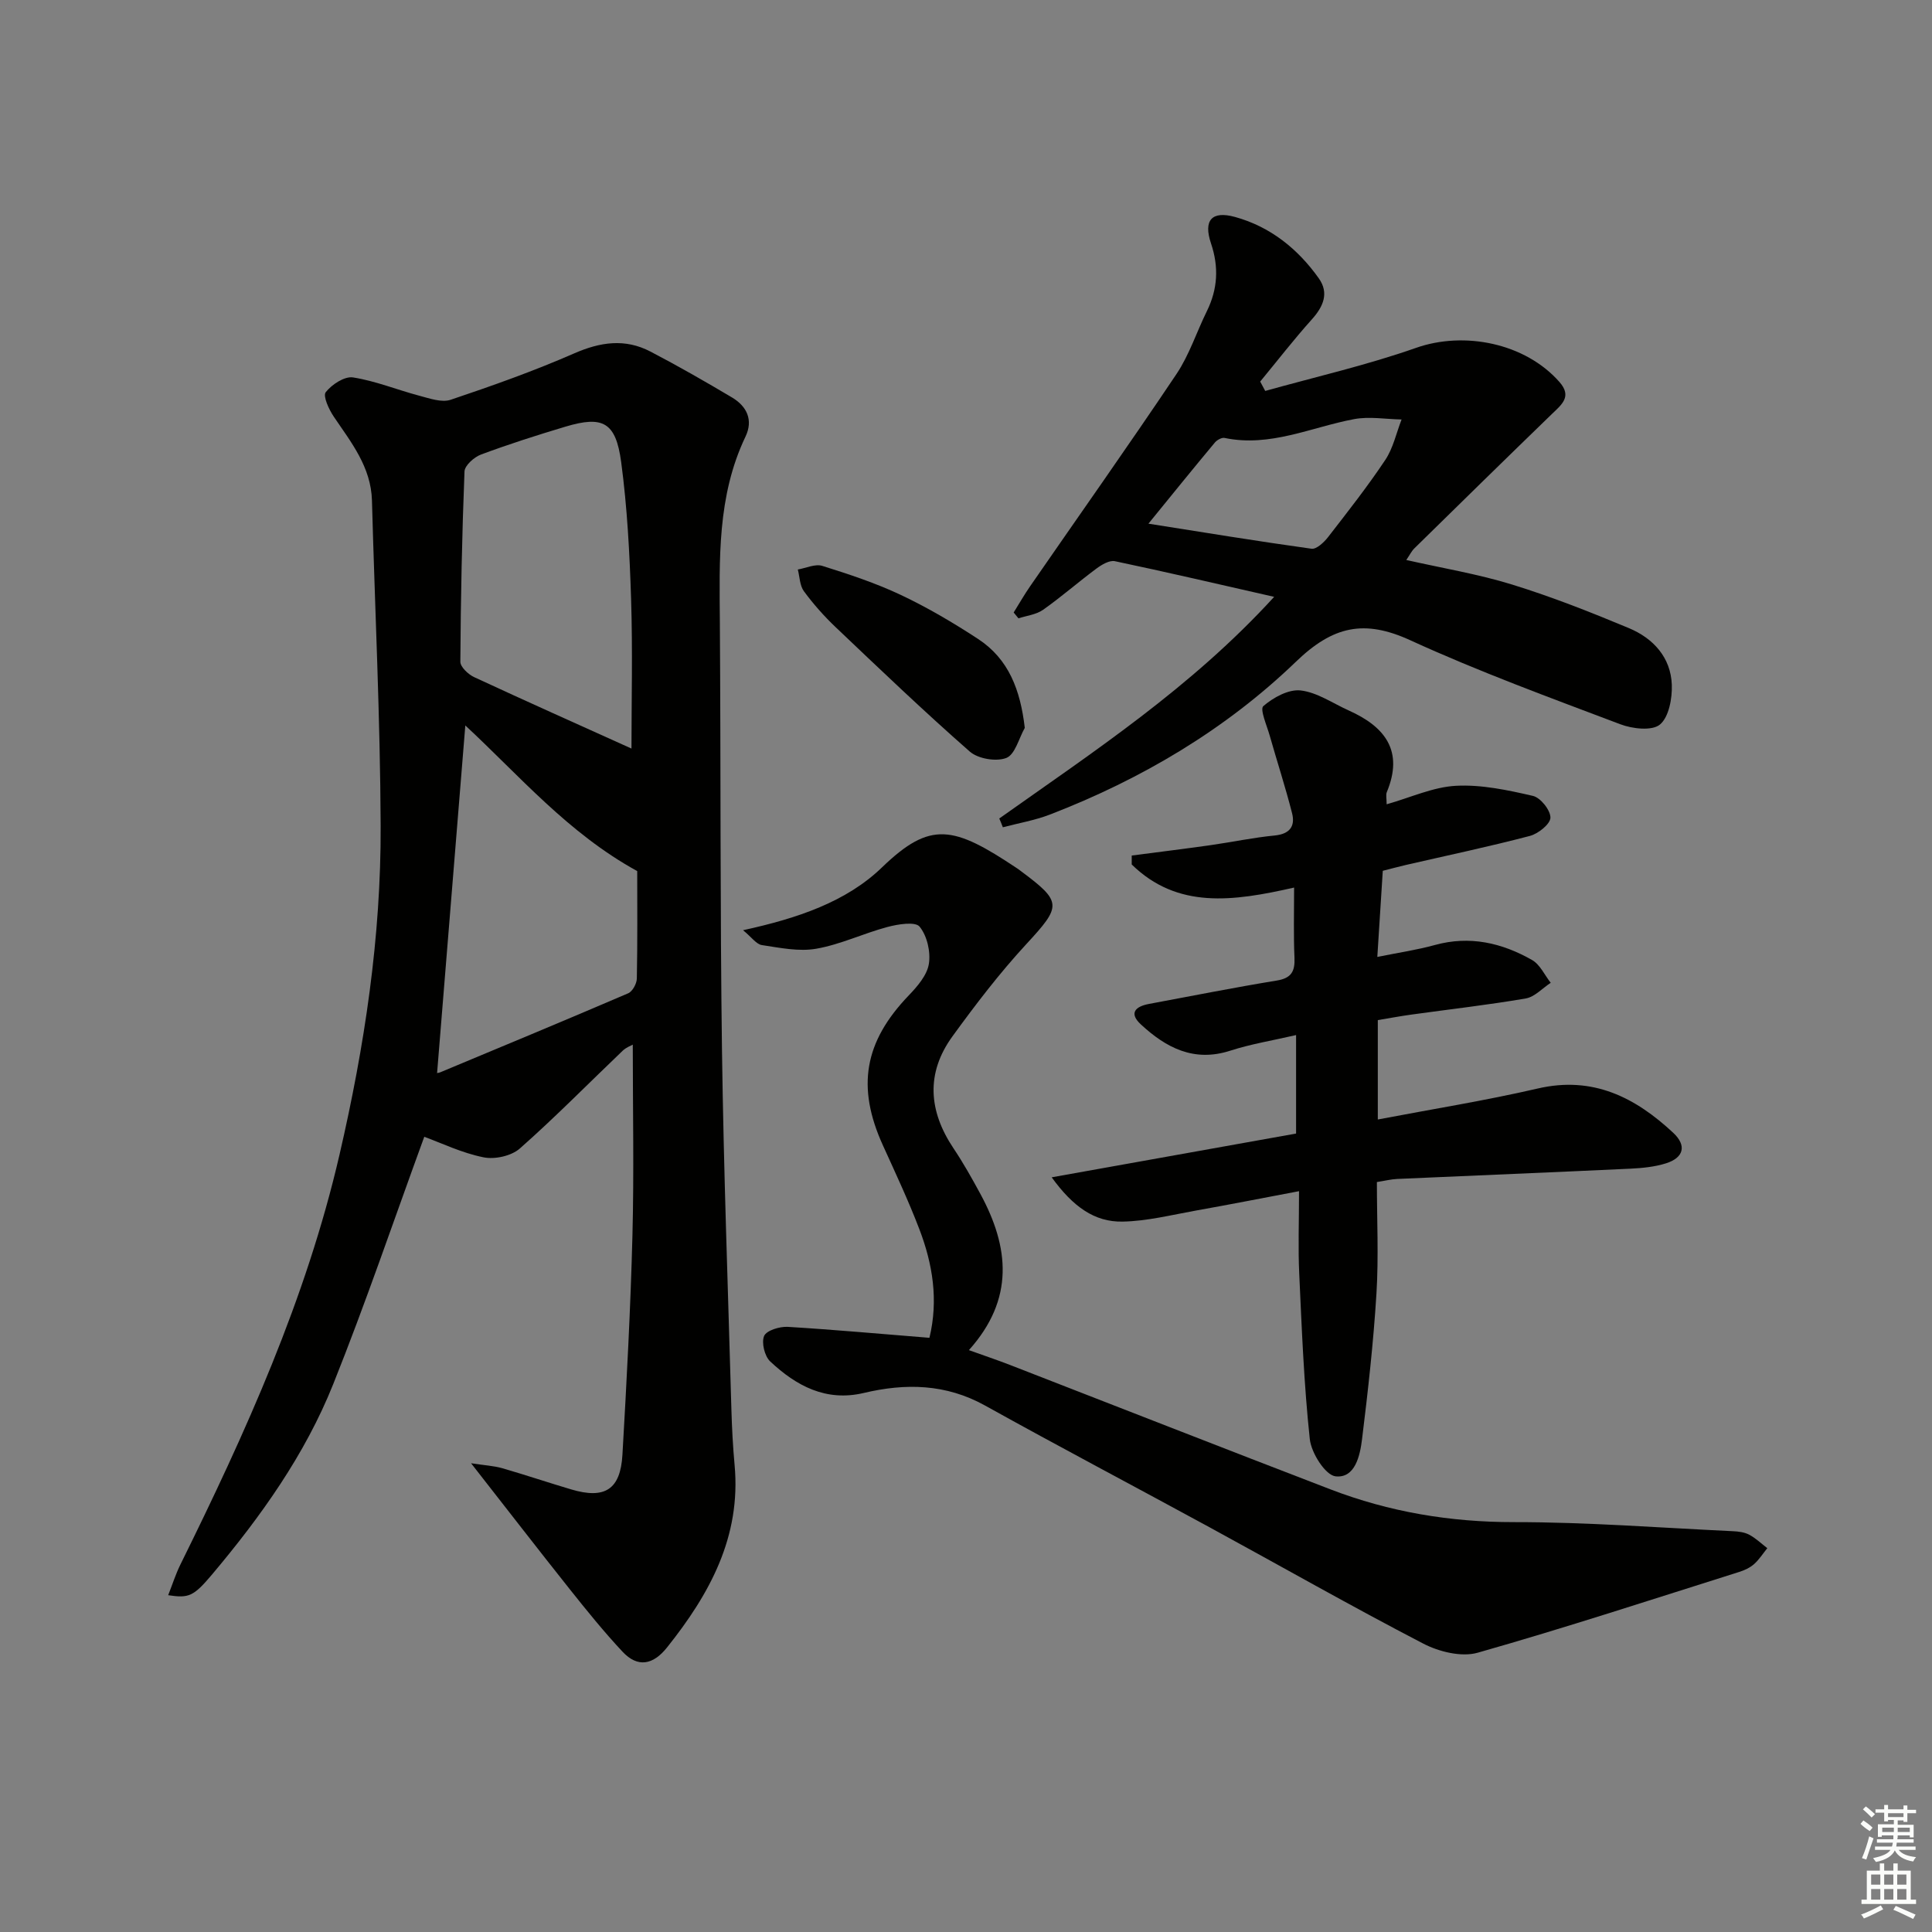
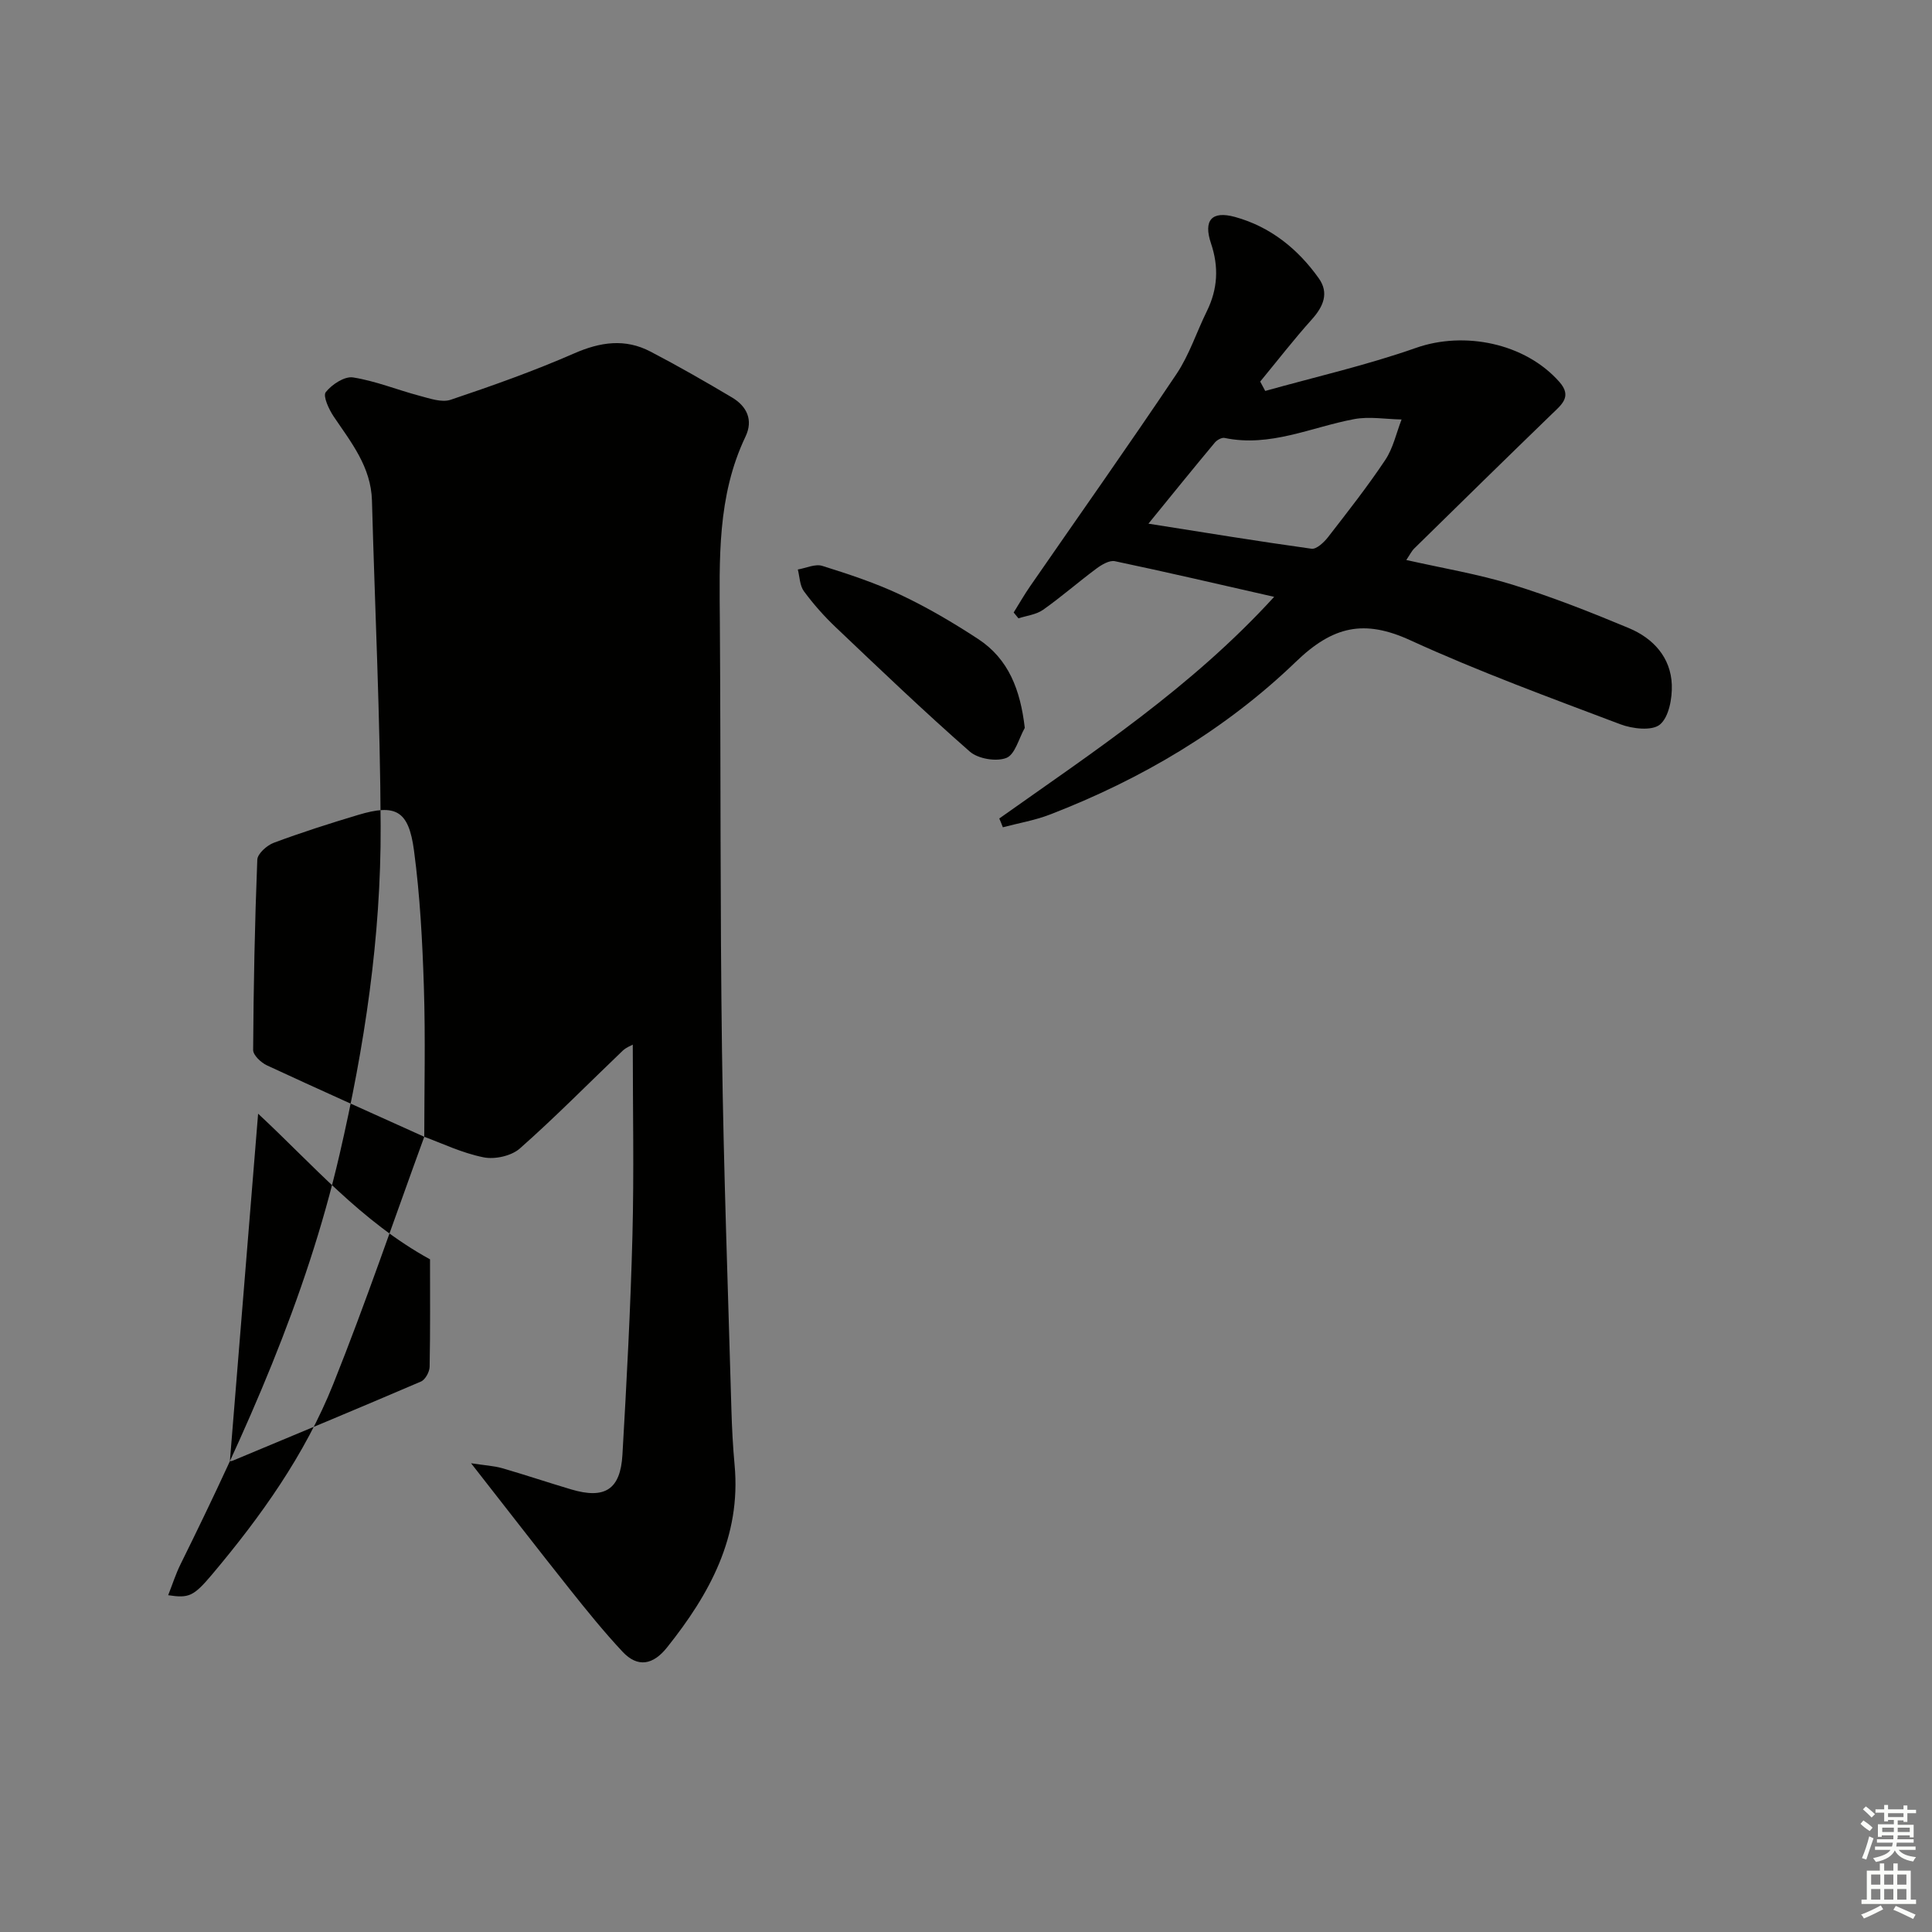
<svg xmlns="http://www.w3.org/2000/svg" enable-background="new 0 0 400 400" viewBox="0 0 400 400">
  <rect x="0" y="0" width="400" height="400" fill="#808080" stroke="none" />
  <g fill="#010100">
-     <path d="m87.84 235.36c-6.33 17.33-12.14 34.45-18.85 51.21-5.85 14.63-14.99 27.42-25.12 39.45-3.82 4.53-4.8 4.89-9.05 4.25.87-2.21 1.55-4.36 2.54-6.37 13.49-27.3 26.02-54.95 32.93-84.83 5.19-22.42 8.61-45.07 8.52-68.07-.09-22.45-1.19-44.9-1.8-67.36-.19-6.96-4.29-12.03-7.92-17.4-1-1.48-2.27-4.25-1.65-5.04 1.25-1.59 3.88-3.33 5.64-3.06 4.67.73 9.16 2.58 13.77 3.8 2.1.55 4.59 1.45 6.45.83 8.63-2.9 17.25-5.96 25.59-9.61 5.42-2.37 10.54-3.11 15.78-.37 5.73 2.99 11.35 6.21 16.9 9.51 3.05 1.82 4.42 4.65 2.78 8.09-5.9 12.34-5.4 25.5-5.31 38.65.2 29.49.04 58.99.44 88.48.34 24.79 1.25 49.57 1.95 74.35.11 3.82.31 7.64.66 11.44 1.37 14.84-5.16 26.72-13.99 37.78-2.86 3.59-6.05 4.27-9.23.86-3.84-4.11-7.39-8.5-10.89-12.9-6.6-8.29-13.08-16.69-20.45-26.1 2.85.44 4.7.53 6.43 1.02 4.78 1.38 9.5 2.97 14.28 4.39 6.98 2.08 10.22.05 10.63-7.19.87-15.11 1.68-30.24 2.07-45.37.34-13.13.07-26.27.07-39.52-.36.21-1.37.57-2.08 1.25-7.09 6.77-13.97 13.78-21.31 20.26-1.75 1.54-5.18 2.3-7.51 1.82-4.5-.9-8.76-2.97-12.27-4.25zm42.9-80.38c0-9.73.26-20.37-.08-30.98-.3-9.45-.8-18.95-2.05-28.31-1.11-8.31-3.79-9.68-11.56-7.35-5.88 1.76-11.73 3.63-17.47 5.77-1.42.53-3.36 2.26-3.41 3.5-.52 13.12-.78 26.26-.86 39.39-.01 1.08 1.63 2.62 2.85 3.19 10.79 5.01 21.66 9.86 32.58 14.79zm-40.24 67.12c-.37.03.17.11.6-.07 13-5.42 26.01-10.82 38.96-16.38.89-.38 1.77-2 1.79-3.05.15-7.63.08-15.27.08-22.25-14.31-7.85-24.44-19.81-35.59-30.15-1.95 24.01-3.89 47.82-5.84 71.9z" />
-     <path d="m267.93 183.76c-12.66 2.88-24.15 4.48-33.62-4.78 0-.62 0-1.23 0-1.85 5.44-.71 10.89-1.38 16.33-2.15 4.43-.63 8.83-1.57 13.28-2 3.12-.31 4.27-1.92 3.59-4.61-1.37-5.4-3.11-10.7-4.63-16.07-.59-2.09-2.08-5.45-1.32-6.11 2.06-1.78 5.23-3.53 7.73-3.24 3.44.4 6.66 2.67 9.96 4.15 7.51 3.36 11.42 8.38 7.87 16.91-.23.56-.03 1.29-.03 2.51 4.98-1.41 9.62-3.58 14.36-3.83 5.27-.28 10.71.89 15.92 2.09 1.58.36 3.65 2.96 3.63 4.51-.02 1.32-2.53 3.33-4.26 3.78-8.49 2.23-17.1 4.04-25.66 6.01-1.59.37-3.16.8-4.79 1.21-.37 5.8-.72 11.39-1.13 17.83 4.34-.88 8.2-1.44 11.93-2.47 7.22-1.99 13.87-.44 20.11 3.11 1.65.94 2.59 3.11 3.86 4.72-1.72 1.12-3.32 2.92-5.17 3.24-7.85 1.35-15.77 2.24-23.67 3.34-2.27.31-4.52.74-6.96 1.14v20.58c11.19-2.14 22.24-3.9 33.13-6.42 11.4-2.64 20.17 1.84 28.04 9.18 2.85 2.66 2.15 5.17-1.52 6.32-2.33.73-4.87.98-7.33 1.1-16.11.76-32.22 1.41-48.32 2.13-1.29.06-2.57.39-4.19.64 0 7.84.38 15.49-.09 23.09-.62 10.09-1.75 20.16-2.99 30.2-.42 3.38-1.44 8.07-5.47 7.64-2.11-.23-5.03-4.83-5.34-7.7-1.22-11.38-1.66-22.85-2.19-34.3-.25-5.29-.04-10.6-.04-17.04-7.61 1.44-14.48 2.79-21.38 4.02-5.04.9-10.1 2.19-15.17 2.28-5.78.11-10.25-3.08-14.66-9.17 17.5-3.13 33.94-6.08 50.6-9.06 0-6.61 0-13.05 0-20.39-4.79 1.11-9.31 1.84-13.62 3.23-7.53 2.44-13.3-.61-18.51-5.43-2.55-2.36-1.12-3.73 1.69-4.25 8.81-1.64 17.6-3.39 26.45-4.84 3.01-.49 3.77-1.89 3.66-4.68-.21-4.62-.08-9.26-.08-14.57z" />
-     <path d="m192.43 276.98c1.89-7.83.67-15.28-2.08-22.47-2.25-5.89-4.94-11.62-7.55-17.37-5.51-12.11-3.86-21.45 5.32-31.02 1.79-1.87 3.81-4.19 4.19-6.55.4-2.49-.36-5.82-1.92-7.72-.89-1.09-4.48-.51-6.65.07-4.96 1.32-9.7 3.62-14.72 4.5-3.62.64-7.55-.19-11.28-.75-1.15-.17-2.1-1.61-3.9-3.08 11.28-2.46 21.36-5.86 28.76-13 10.07-9.72 14.78-8.62 27.98.19.28.18.54.39.81.59 8.59 6.39 8.4 7.19 1.07 15.13-5.51 5.97-10.48 12.48-15.26 19.06-5.54 7.62-4.96 15.47.22 23.2 2.03 3.03 3.83 6.24 5.57 9.45 5.95 10.99 7.1 21.75-2.39 32.32 3.05 1.1 5.78 2.01 8.46 3.05 22.13 8.59 44.22 17.26 66.38 25.77 12.21 4.69 24.82 6.8 38.01 6.79 15.12-.01 30.24 1.17 45.35 1.88 1.15.05 2.4.21 3.38.74 1.35.72 2.49 1.83 3.72 2.77-.9 1.12-1.69 2.37-2.75 3.31-.84.74-1.97 1.27-3.06 1.61-18.02 5.68-35.99 11.57-54.16 16.73-3.35.95-8.01-.2-11.28-1.9-14.89-7.73-29.48-16.04-44.22-24.07-15.48-8.43-31.07-16.64-46.47-25.2-8.11-4.51-16.46-4.67-25.13-2.61-7.83 1.85-13.98-1.48-19.36-6.52-1.17-1.09-1.85-3.9-1.27-5.28.49-1.15 3.21-1.98 4.88-1.89 9.75.59 19.47 1.48 29.35 2.27z" />
+     <path d="m87.84 235.36c-6.33 17.33-12.14 34.45-18.85 51.21-5.85 14.63-14.99 27.42-25.12 39.45-3.82 4.53-4.8 4.89-9.05 4.25.87-2.21 1.55-4.36 2.54-6.37 13.49-27.3 26.02-54.95 32.93-84.83 5.19-22.42 8.61-45.07 8.52-68.07-.09-22.45-1.19-44.9-1.8-67.36-.19-6.96-4.29-12.03-7.92-17.4-1-1.48-2.27-4.25-1.65-5.04 1.25-1.59 3.88-3.33 5.64-3.06 4.67.73 9.16 2.58 13.77 3.8 2.1.55 4.59 1.45 6.45.83 8.63-2.9 17.25-5.96 25.59-9.61 5.42-2.37 10.54-3.11 15.78-.37 5.73 2.99 11.35 6.21 16.9 9.51 3.05 1.82 4.42 4.65 2.78 8.09-5.9 12.34-5.4 25.5-5.31 38.65.2 29.49.04 58.99.44 88.48.34 24.79 1.25 49.57 1.95 74.35.11 3.82.31 7.64.66 11.44 1.37 14.84-5.16 26.72-13.99 37.78-2.86 3.59-6.05 4.27-9.23.86-3.84-4.11-7.39-8.5-10.89-12.9-6.6-8.29-13.08-16.69-20.45-26.1 2.85.44 4.7.53 6.43 1.02 4.78 1.38 9.5 2.97 14.28 4.39 6.98 2.08 10.22.05 10.63-7.19.87-15.11 1.68-30.24 2.07-45.37.34-13.13.07-26.27.07-39.52-.36.21-1.37.57-2.08 1.25-7.09 6.77-13.97 13.78-21.31 20.26-1.75 1.54-5.18 2.3-7.51 1.82-4.5-.9-8.76-2.97-12.27-4.25zc0-9.73.26-20.37-.08-30.98-.3-9.45-.8-18.95-2.05-28.31-1.11-8.31-3.79-9.68-11.56-7.35-5.88 1.76-11.73 3.63-17.47 5.77-1.42.53-3.36 2.26-3.41 3.5-.52 13.12-.78 26.26-.86 39.39-.01 1.08 1.63 2.62 2.85 3.19 10.79 5.01 21.66 9.86 32.58 14.79zm-40.24 67.12c-.37.03.17.11.6-.07 13-5.42 26.01-10.82 38.96-16.38.89-.38 1.77-2 1.79-3.05.15-7.63.08-15.27.08-22.25-14.31-7.85-24.44-19.81-35.59-30.15-1.95 24.01-3.89 47.82-5.84 71.9z" />
    <path d="m206.89 169.46c19.57-13.88 39.71-27.07 56.91-45.89-11.71-2.66-22.31-5.14-32.97-7.38-1.13-.24-2.74.72-3.83 1.53-3.73 2.77-7.24 5.85-11.04 8.53-1.41 1-3.38 1.21-5.1 1.77-.33-.4-.66-.81-.99-1.21 1.14-1.83 2.21-3.71 3.44-5.48 10.11-14.63 20.38-29.14 30.28-43.91 2.65-3.96 4.15-8.68 6.28-13 2.25-4.58 2.5-9.14.86-14.01-1.62-4.79.13-6.83 4.97-5.49 7.29 2.01 13 6.59 17.34 12.7 2.16 3.04.96 5.84-1.44 8.51-3.72 4.14-7.14 8.57-10.69 12.87.35.65.69 1.29 1.04 1.94 10.43-2.92 21.03-5.33 31.23-8.92 9.96-3.5 22.59-1.01 29.7 7.08 2.63 3 .46 4.65-1.55 6.59-9.54 9.24-19.03 18.54-28.51 27.85-.57.56-.94 1.34-1.66 2.4 7.52 1.7 14.87 2.91 21.92 5.09 8.22 2.54 16.26 5.71 24.2 9.03 5 2.1 8.64 6.04 8.85 11.71.1 2.81-.6 6.69-2.46 8.24-1.64 1.36-5.7.89-8.2-.06-14.6-5.52-29.3-10.9-43.48-17.39-9.55-4.38-16.02-2.95-23.68 4.44-14.58 14.05-31.97 24.33-50.95 31.65-3.12 1.2-6.48 1.77-9.73 2.63-.23-.62-.48-1.22-.74-1.82zm30.88-61.04c11.34 1.79 22.53 3.63 33.77 5.19 1.02.14 2.56-1.31 3.4-2.38 4.07-5.25 8.19-10.49 11.87-16.01 1.63-2.45 2.28-5.56 3.37-8.37-3.29-.06-6.68-.67-9.85-.07-8.88 1.67-17.36 5.86-26.8 3.89-.59-.12-1.58.43-2.02.97-4.53 5.43-8.97 10.92-13.74 16.78z" />
    <path d="m212.17 150.7c-1.23 2.18-2.01 5.51-3.81 6.22-2.09.82-5.85.19-7.57-1.31-9.49-8.32-18.62-17.06-27.77-25.75-2.4-2.28-4.62-4.79-6.58-7.45-.86-1.17-.87-2.98-1.26-4.5 1.7-.29 3.6-1.21 5.07-.75 5.52 1.73 11.07 3.56 16.29 6.03 5.52 2.61 10.84 5.75 15.96 9.1 6.35 4.16 8.76 10.57 9.67 18.41z" />
  </g>
  <path d="m385.2 377.6.6-.7c.6.4 1.3.9 1.9 1.5l-.6.7c-.8-.5-1.4-1-1.9-1.5zm.3 7.1c.6-1.4 1.1-2.9 1.5-4.5.3.1.6.3.9.4-.5 1.4-1 2.9-1.5 4.4zm.2-10.1.6-.6c.7.5 1.3 1.1 1.9 1.6l-.7.7c-.6-.6-1.2-1.2-1.8-1.7zm8.4-.8h.8v.9h1.8v.7h-1.8v1.8h-.8v-.3h-1.2v.9h3.3v2.6h-.8v-.4h-2.5c0 .3 0 .6-.1.8h3.4v.7h-3.5c0 .3-.1.6-.1.8h4v.7h-3.5c.7.9 1.9 1.3 3.6 1.5-.2.2-.4.5-.6.9-1.9-.3-3.2-1.1-3.8-2.3-.5 1.1-1.8 2-3.9 2.4-.2-.3-.4-.5-.6-.8 1.9-.4 3.1-.9 3.6-1.7h-3.2v-.7h3.5c.1-.2.1-.5.2-.8h-3.3v-.7h3.4c0-.2 0-.5 0-.8h-2.4v.3h-.8v-2.6h3.3v-.9h-1.2v.3h-.8v-1.8h-1.8v-.7h1.8v-.9h.8v.9h3.2zm-4.4 5.5h2.4c0-.3 0-.6 0-.9h-2.4zm1.2-3.1h3.2v-.8h-3.2zm4.4 2.2h-2.4v.9h2.5v-.9z" fill="#fbfcfa" />
  <path d="m389.2 385.8h.9v1.5h1.9v-1.5h.9v1.5h2.7v6h1.1v.9h-11.3v-.9h1.1v-6h2.7zm.2 8.7.5.8c-1.2.6-2.5 1.3-4 1.9-.2-.3-.3-.6-.6-.8 1.6-.6 3-1.3 4.1-1.9zm-2-4.3h1.9v-2.1h-1.9zm0 3.1h1.9v-2.2h-1.9zm2.7-3.1h1.9v-2.1h-1.9zm0 3.1h1.9v-2.2h-1.9zm2.4 1.3c1.4.6 2.7 1.2 4.1 1.8l-.5.9c-1.5-.7-2.8-1.4-4.1-1.9zm2.2-6.5h-1.9v2.1h1.9zm-1.9 5.2h1.9v-2.2h-1.9z" fill="#fbfcfa" />
</svg>